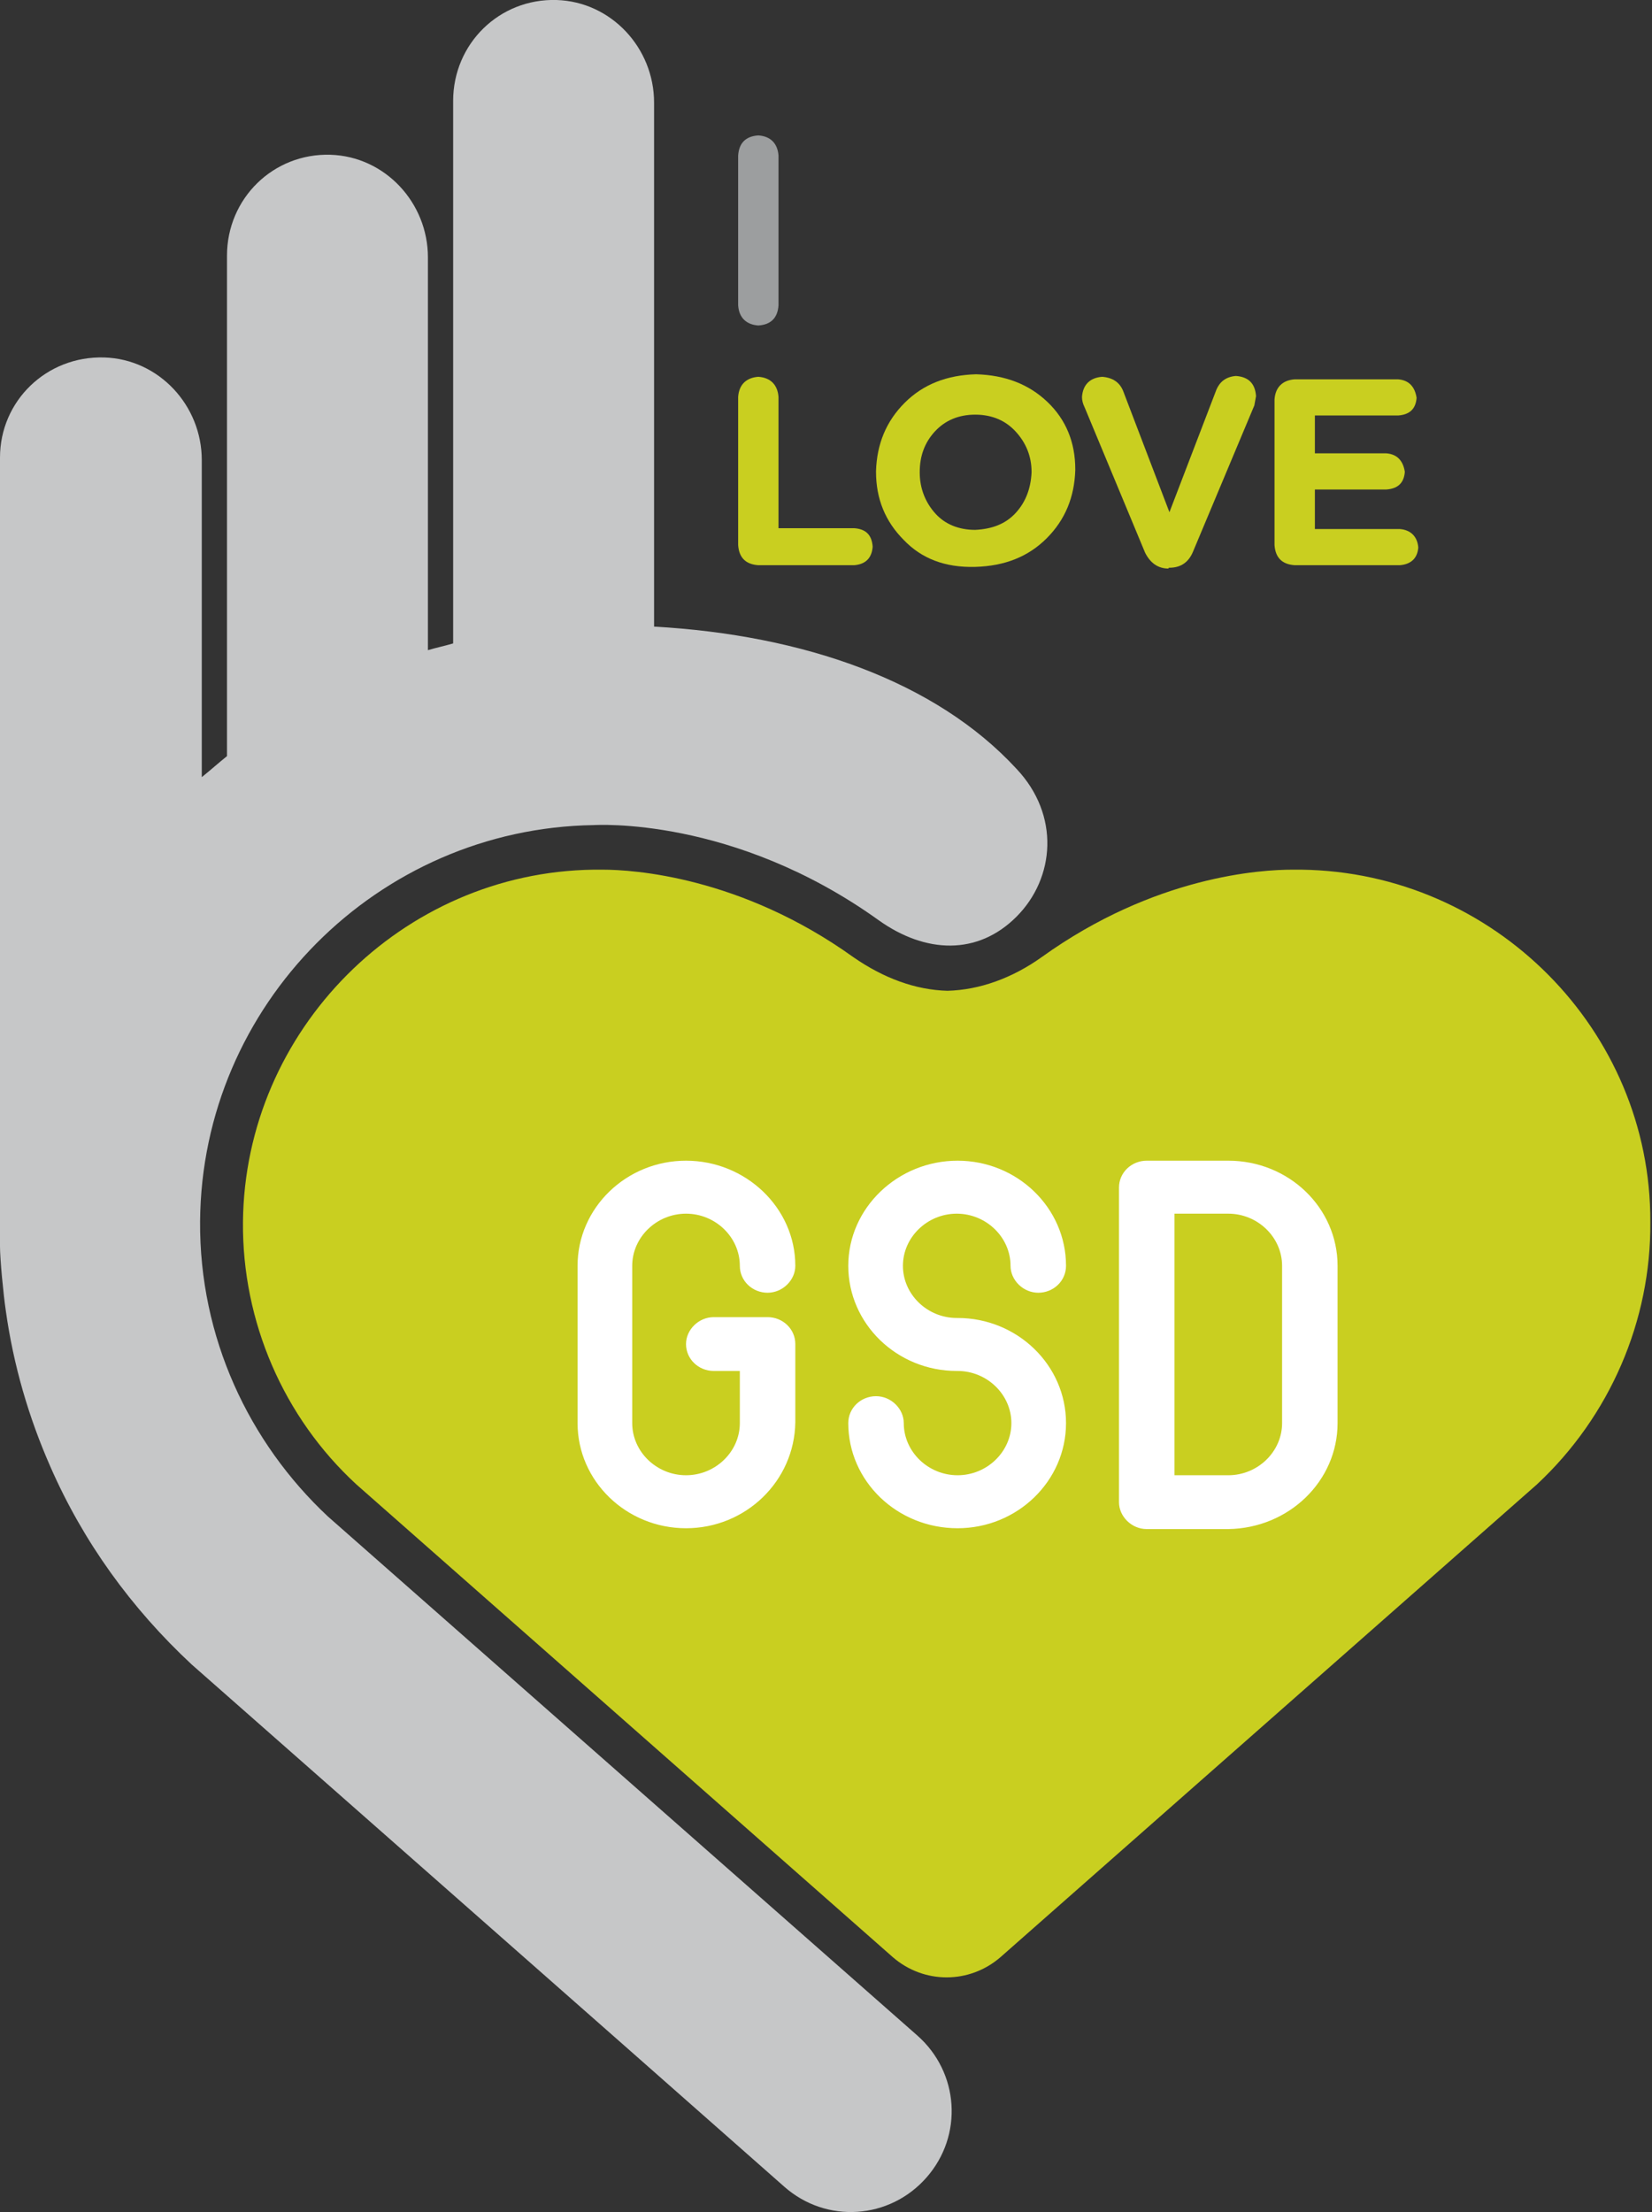
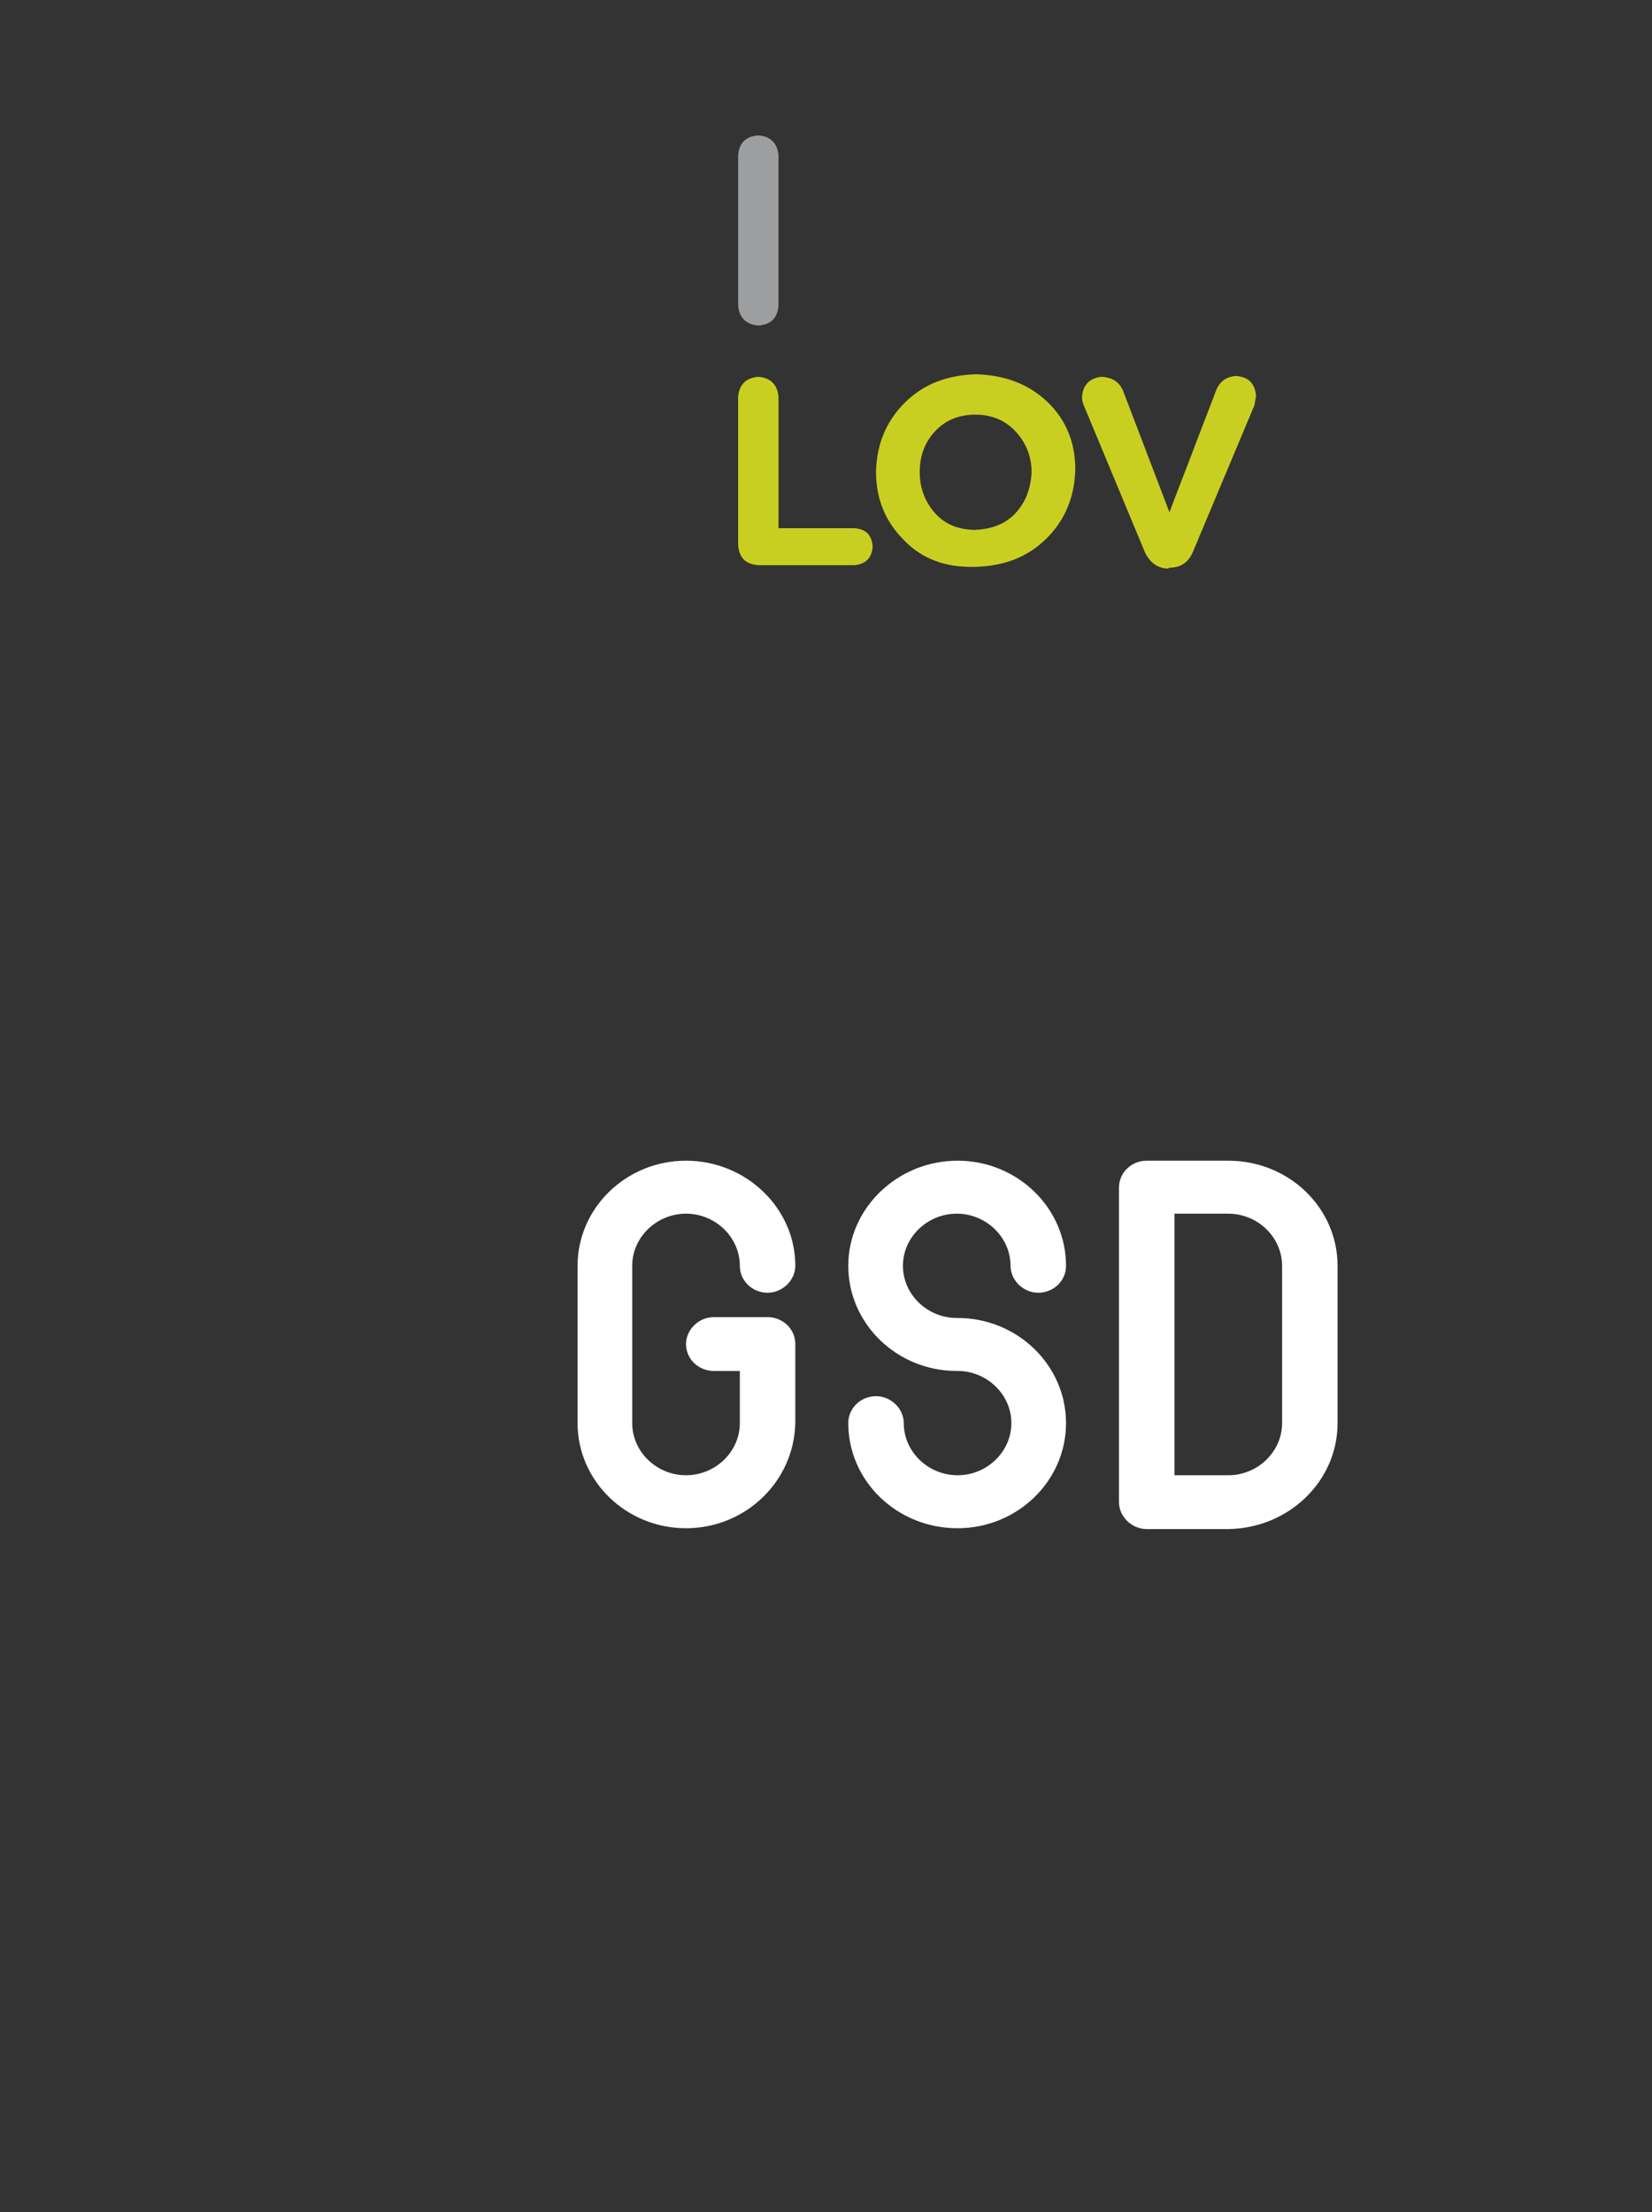
<svg xmlns="http://www.w3.org/2000/svg" version="1.1" x="0px" y="0px" viewBox="0 0 196.5 263" style="enable-background:new 0 0 196.5 263;" xml:space="preserve">
  <rect x="0" y="0" width="196.5" height="263" fill="#333333" stroke="none" />
  <style type="text/css">
	.st0{fill:#0499A8;}
	.st1{fill:#C8CF22;}
	.st2{fill:#FFCF02;}
	.st3{fill:#F28B02;}
	.st4{fill:#648D2E;}
	.st5{fill:#B5BE0F;}
	.st6{fill:#035678;}
	.st7{fill:#AB1736;}
	.st8{fill:#70706F;}
	.st9{fill:#58BCAC;}
	.st10{fill:#FFFFFF;}
	.st11{fill:#A4A4A5;}
	.st12{fill:#F18A03;}
	.st13{fill:#EFEFEF;}
	.st14{fill:#FFCD00;}
	.st15{fill:#F18A00;}
	.st16{fill:#B4BD00;}
	.st17{fill:#D9D9D9;}
	.st18{fill:#F4A133;}
	.st19{fill:#C3CA33;}
	.st20{fill:#BB335C;}
	.st21{fill:#337892;}
	.st22{fill:#75C2AC;}
	.st23{fill:#FFD733;}
	.st24{fill:#82A249;}
	.st25{fill:#33ACB9;}
	.st26{fill:#E84F35;}
	.st27{fill:#90B0DD;}
	.st28{fill:#ECECEC;}
	.st29{fill:#706F6F;}
	.st30{fill:#F28B00;}
	.st31{fill:#B5BE00;}
	.st32{opacity:0.8;}
	.st33{opacity:0.6;}
	.st34{fill:#1D1D1B;}
	.st35{fill:#CD7487;}
	.st36{fill:#689AAE;}
	.st37{fill:#68C2CB;}
	.st38{fill:#A2BA82;}
	.st39{fill:#D3D86F;}
	.st40{fill:#F7B967;}
	.st41{fill:#C6C7C8;}
	.st42{fill:#9C9E9F;}
	.st43{fill:#C9CF20;}
</style>
  <g id="fondo">
</g>
  <g id="Capa_1">
    <g>
      <g>
-         <path class="st41" d="M77.8,74.5V12.2c0-6.5-5.1-12-11.6-12.2c-6.8-0.2-12.3,5.2-12.3,12v64.5c-1,0.3-2,0.5-3,0.8V30.6     c0-6.5-5.1-12-11.6-12.2c-6.8-0.2-12.3,5.2-12.3,12v59.5c-1,0.8-2,1.7-3,2.5V54.7c0-6.5-5.1-12-11.6-12.2C5.5,42.3,0,47.7,0,54.4     v93.8c0,1.5,0.4,5.7,0.7,7.7c0.9,6.4,2.7,12.6,5.3,18.5c3.9,8.9,9.6,16.8,16.8,23.5c0.1,0.1,50.8,44.7,70.5,62.1     c5,4.4,12.5,3.9,16.9-1.1c4.4-5,3.9-12.5-1.1-16.9l-70.1-61.7c-9.4-8.8-15.3-21.3-15.2-35.1c0.2-25.7,21.1-46.7,46.8-47.1     c0.2,0,16.6-1.1,33.9,11.3c5.6,4,11.8,4.2,16.4-0.4c4.6-4.6,5.2-12.1,0-17.6C111.3,81,95.6,75.5,77.8,74.5" />
-         <path class="st43" d="M154.8,103.4c0,0-0.1,0-0.2,0c-0.1,0-0.4,0-0.9,0c-3.6,0-16.3,0.7-29.8,10.4c-3.5,2.5-7.4,3.9-11.2,4     c-3.8-0.1-7.6-1.5-11.2-4c-13.4-9.6-26.2-10.4-29.8-10.4c-0.5,0-0.8,0-0.9,0c-0.1,0-0.2,0-0.2,0c-22.8,0.3-41.5,19.1-41.7,41.9     c-0.1,11.8,4.8,23.2,13.5,31.2l63.8,56.2c3.7,3.2,9.1,3.2,12.8,0l63.8-56.2c8.7-8.1,13.6-19.5,13.5-31.2     C196.4,122.5,177.7,103.7,154.8,103.4" />
        <path class="st10" d="M139.7,144.3h6.4c3.5,0,6.4,2.8,6.4,6.2v18.7c0,3.4-2.9,6.2-6.4,6.2h-6.4V144.3z M159.1,169.2v-18.7     c0-6.9-5.8-12.5-13-12.5h-9.7c-1.8,0-3.3,1.4-3.3,3.2v37.4c0,1.7,1.5,3.2,3.3,3.2h9.7C153.3,181.7,159.1,176.1,159.1,169.2      M126.8,169.2c0-6.9-5.8-12.5-12.9-12.5c0,0-0.1,0-0.1,0c-3.5,0-6.4-2.8-6.4-6.2c0-3.4,2.9-6.2,6.4-6.2c3.5,0,6.4,2.8,6.4,6.2     c0,1.7,1.5,3.2,3.3,3.2c1.8,0,3.3-1.4,3.3-3.2c0-6.9-5.8-12.5-12.9-12.5c-7.1,0-13,5.6-13,12.5c0,6.9,5.8,12.5,12.9,12.5h0.1     c3.5,0,6.4,2.8,6.4,6.2c0,3.4-2.9,6.2-6.4,6.2c-3.5,0-6.4-2.8-6.4-6.2c0-1.7-1.5-3.2-3.3-3.2c-1.8,0-3.3,1.4-3.3,3.2     c0,6.9,5.8,12.5,13,12.5C121,181.7,126.8,176.1,126.8,169.2 M81.6,181.7c-7.1,0-12.9-5.6-12.9-12.5v-18.7     c0-6.9,5.8-12.5,12.9-12.5c7.1,0,13,5.6,13,12.5c0,1.7-1.5,3.2-3.3,3.2c-1.8,0-3.3-1.4-3.3-3.2c0-3.4-2.9-6.2-6.4-6.2     c-3.5,0-6.4,2.8-6.4,6.2v18.7c0,3.4,2.9,6.2,6.4,6.2c3.5,0,6.4-2.8,6.4-6.2V163h-3.1c-1.8,0-3.3-1.4-3.3-3.2     c0-1.7,1.5-3.2,3.3-3.2h6.4c1.8,0,3.3,1.4,3.3,3.2v9.3C94.5,176.1,88.7,181.7,81.6,181.7" />
      </g>
      <g>
        <path class="st43" d="M87.8,64.8V47.2c0.1-1.5,1-2.3,2.4-2.4c1.5,0.1,2.3,1,2.4,2.4v15.6h9c1.4,0.1,2.1,0.8,2.2,2.2     c-0.1,1.4-0.9,2.1-2.2,2.2H90.2C88.7,67.1,87.9,66.3,87.8,64.8L87.8,64.8L87.8,64.8z" />
        <path class="st43" d="M107.5,64.2c-2.2-2.2-3.3-4.9-3.3-8.1v-0.1c0.1-3.2,1.2-5.9,3.4-8.1c2.2-2.2,5-3.3,8.5-3.4     c3.5,0.1,6.3,1.2,8.5,3.3c2.2,2.1,3.3,4.8,3.3,8v0.1c-0.1,3.2-1.2,5.9-3.4,8.1c-2.2,2.2-5,3.3-8.5,3.4     C112.4,67.5,109.6,66.4,107.5,64.2z M116,63c2-0.1,3.6-0.7,4.8-2c1.2-1.3,1.8-2.9,1.9-4.8v-0.1c0-1.9-0.7-3.5-1.9-4.8     c-1.2-1.3-2.8-2-4.8-2c-2,0-3.6,0.7-4.8,2c-1.2,1.3-1.8,2.9-1.8,4.8v0.1c0,1.9,0.7,3.6,1.9,4.9C112.4,62.3,114,63,116,63L116,63     L116,63z" />
        <path class="st43" d="M139,67.6c-1.3,0-2.2-0.7-2.8-1.9L129,48.4c-0.2-0.4-0.3-0.8-0.3-1.2c0.1-1.5,1-2.3,2.4-2.4     c1.3,0.1,2.1,0.7,2.5,1.7l5.5,14.4l5.6-14.6c0.4-0.9,1.1-1.5,2.3-1.6c1.5,0.1,2.3,0.9,2.4,2.4l-0.2,1.1l-7.3,17.4     c-0.5,1.2-1.4,1.9-2.8,1.9H139L139,67.6L139,67.6z" />
-         <path class="st43" d="M154,67.2c-1.5-0.1-2.3-0.9-2.4-2.4V47.5c0.1-1.5,1-2.3,2.4-2.4h12.3c1.3,0.1,2,0.9,2.2,2.2     c-0.1,1.3-0.8,2-2.2,2.1h-9.9v4.5h8.5c1.3,0.1,2,0.9,2.2,2.2c-0.1,1.3-0.8,2-2.2,2.1h-8.5v4.7h10.1c1.3,0.1,2.1,0.9,2.2,2.2     c-0.1,1.3-0.9,2-2.2,2.1H154L154,67.2L154,67.2z" />
      </g>
      <g>
        <path class="st42" d="M87.8,36.3V18.5c0.1-1.5,0.9-2.3,2.4-2.4c1.5,0.1,2.3,1,2.4,2.4v17.8c-0.1,1.5-0.9,2.3-2.4,2.4     C88.8,38.6,87.9,37.8,87.8,36.3L87.8,36.3L87.8,36.3z" />
      </g>
    </g>
  </g>
</svg>